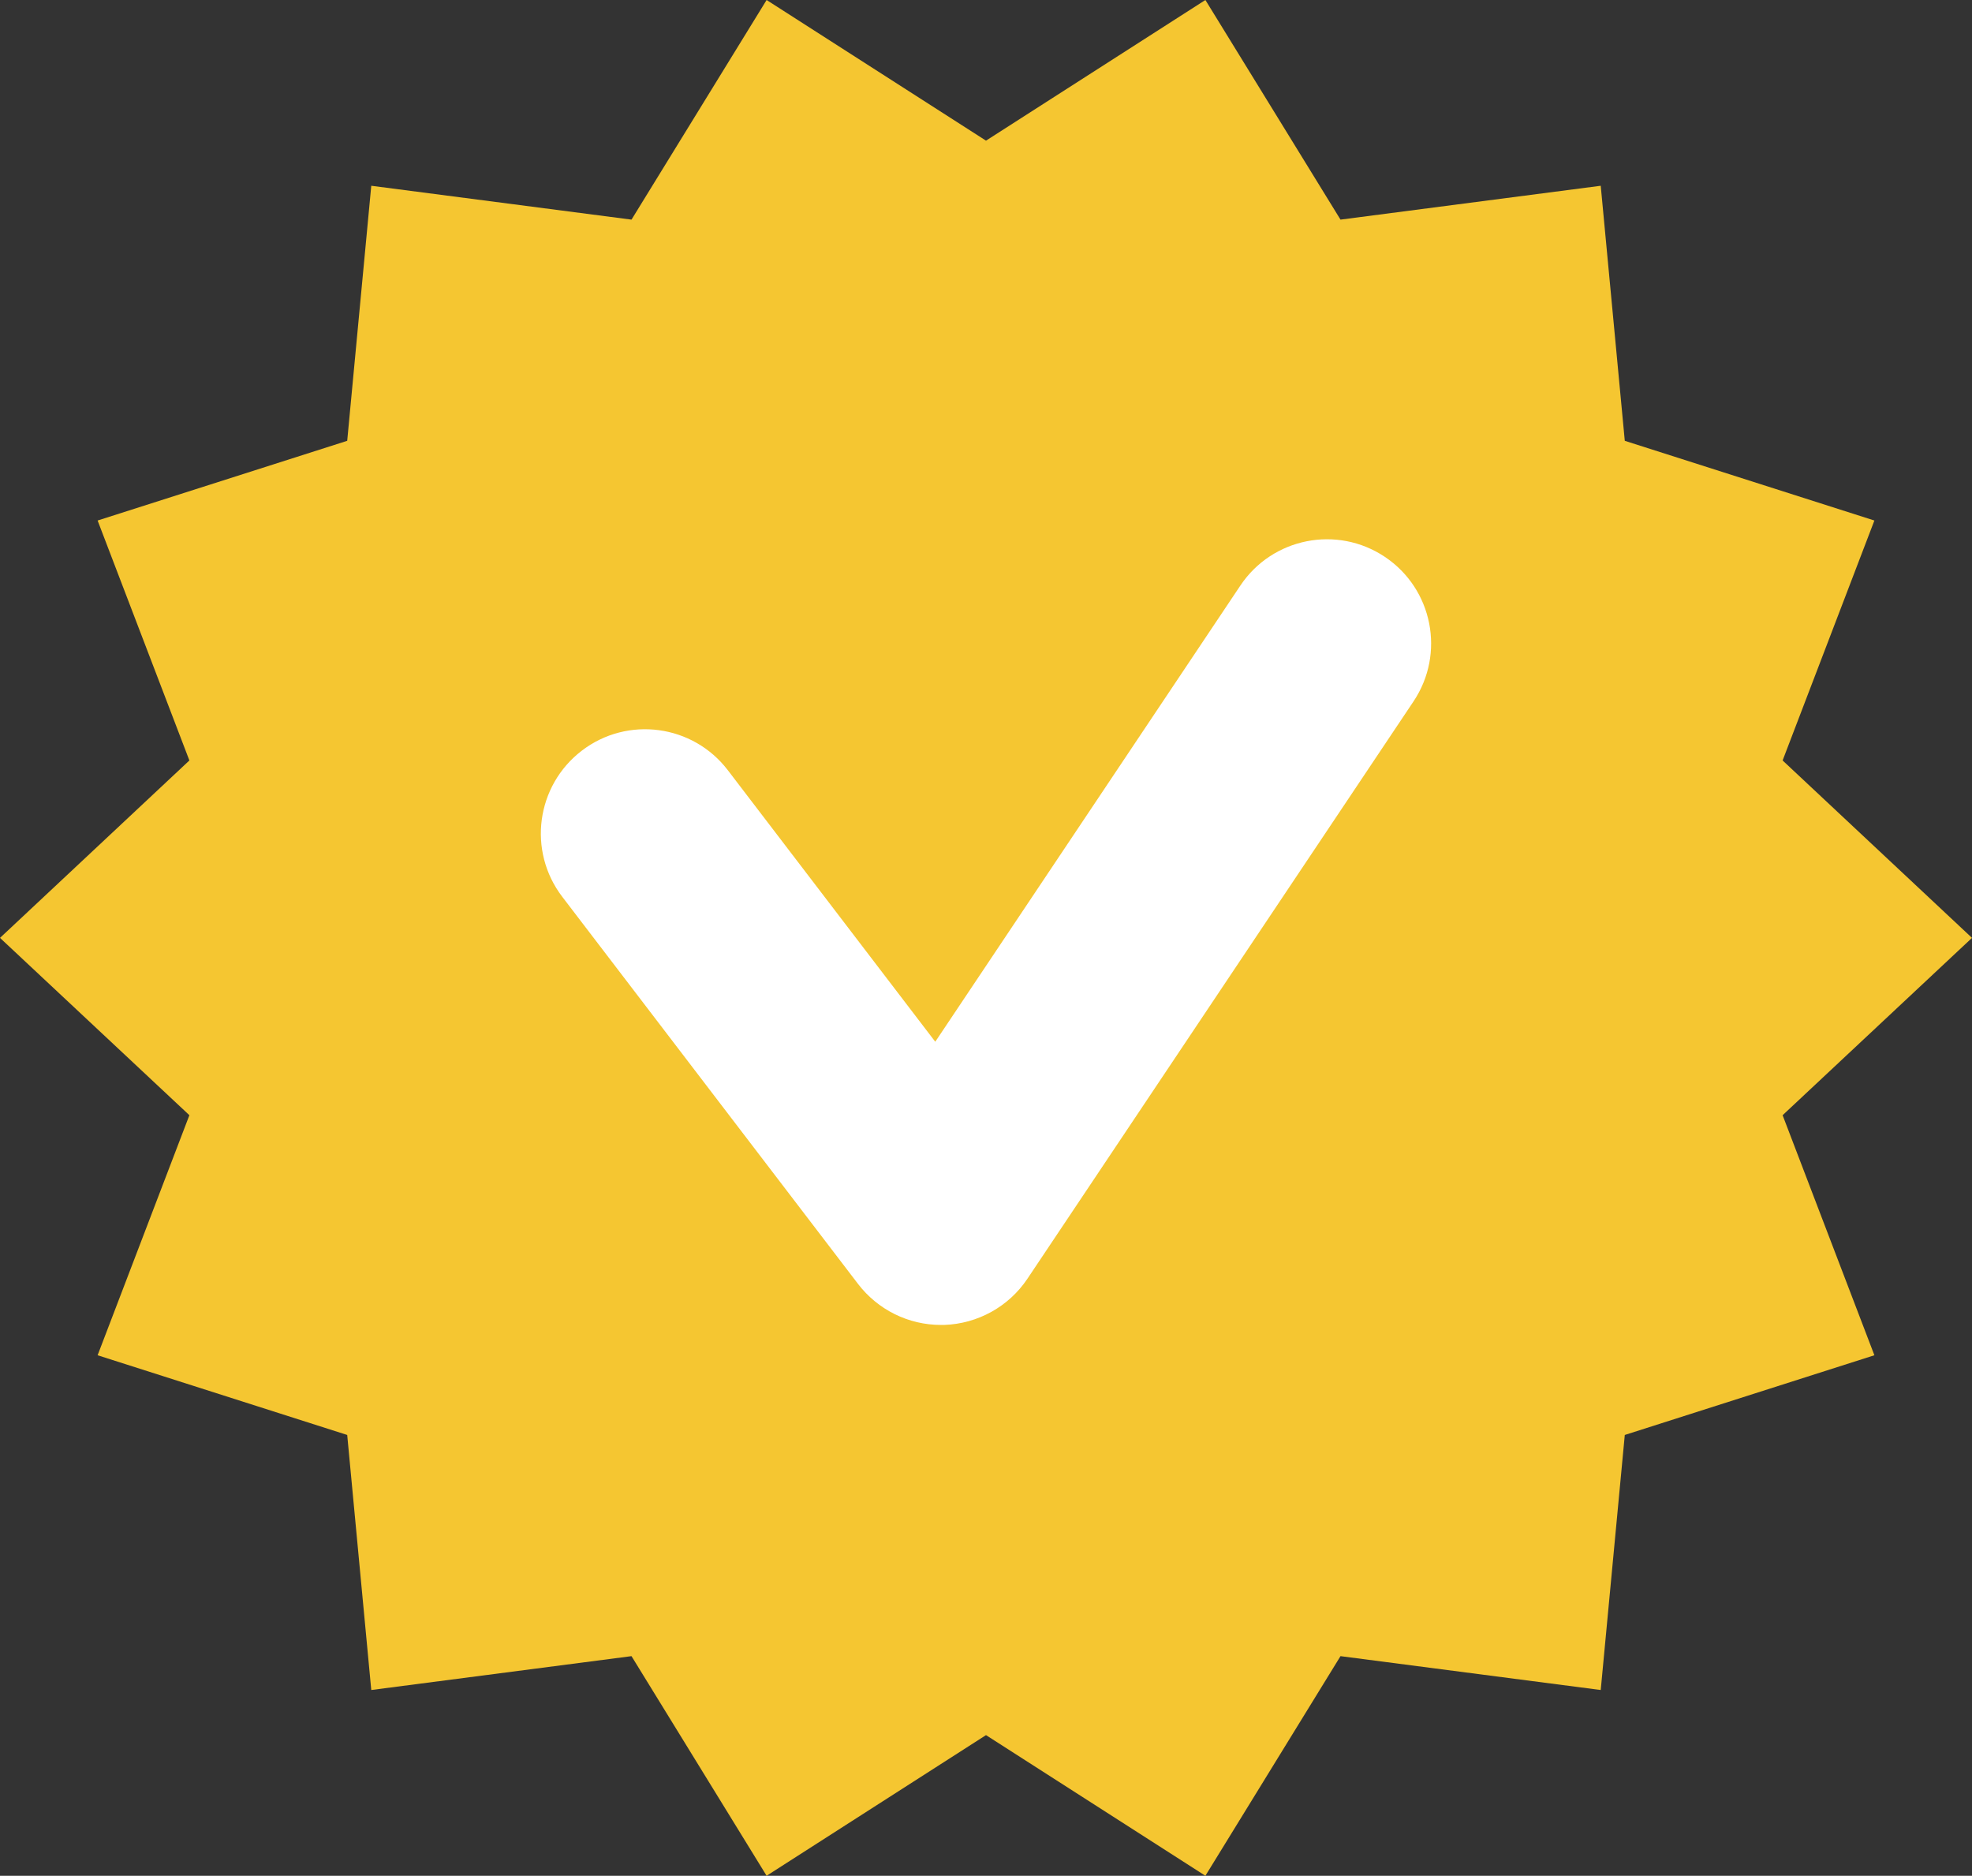
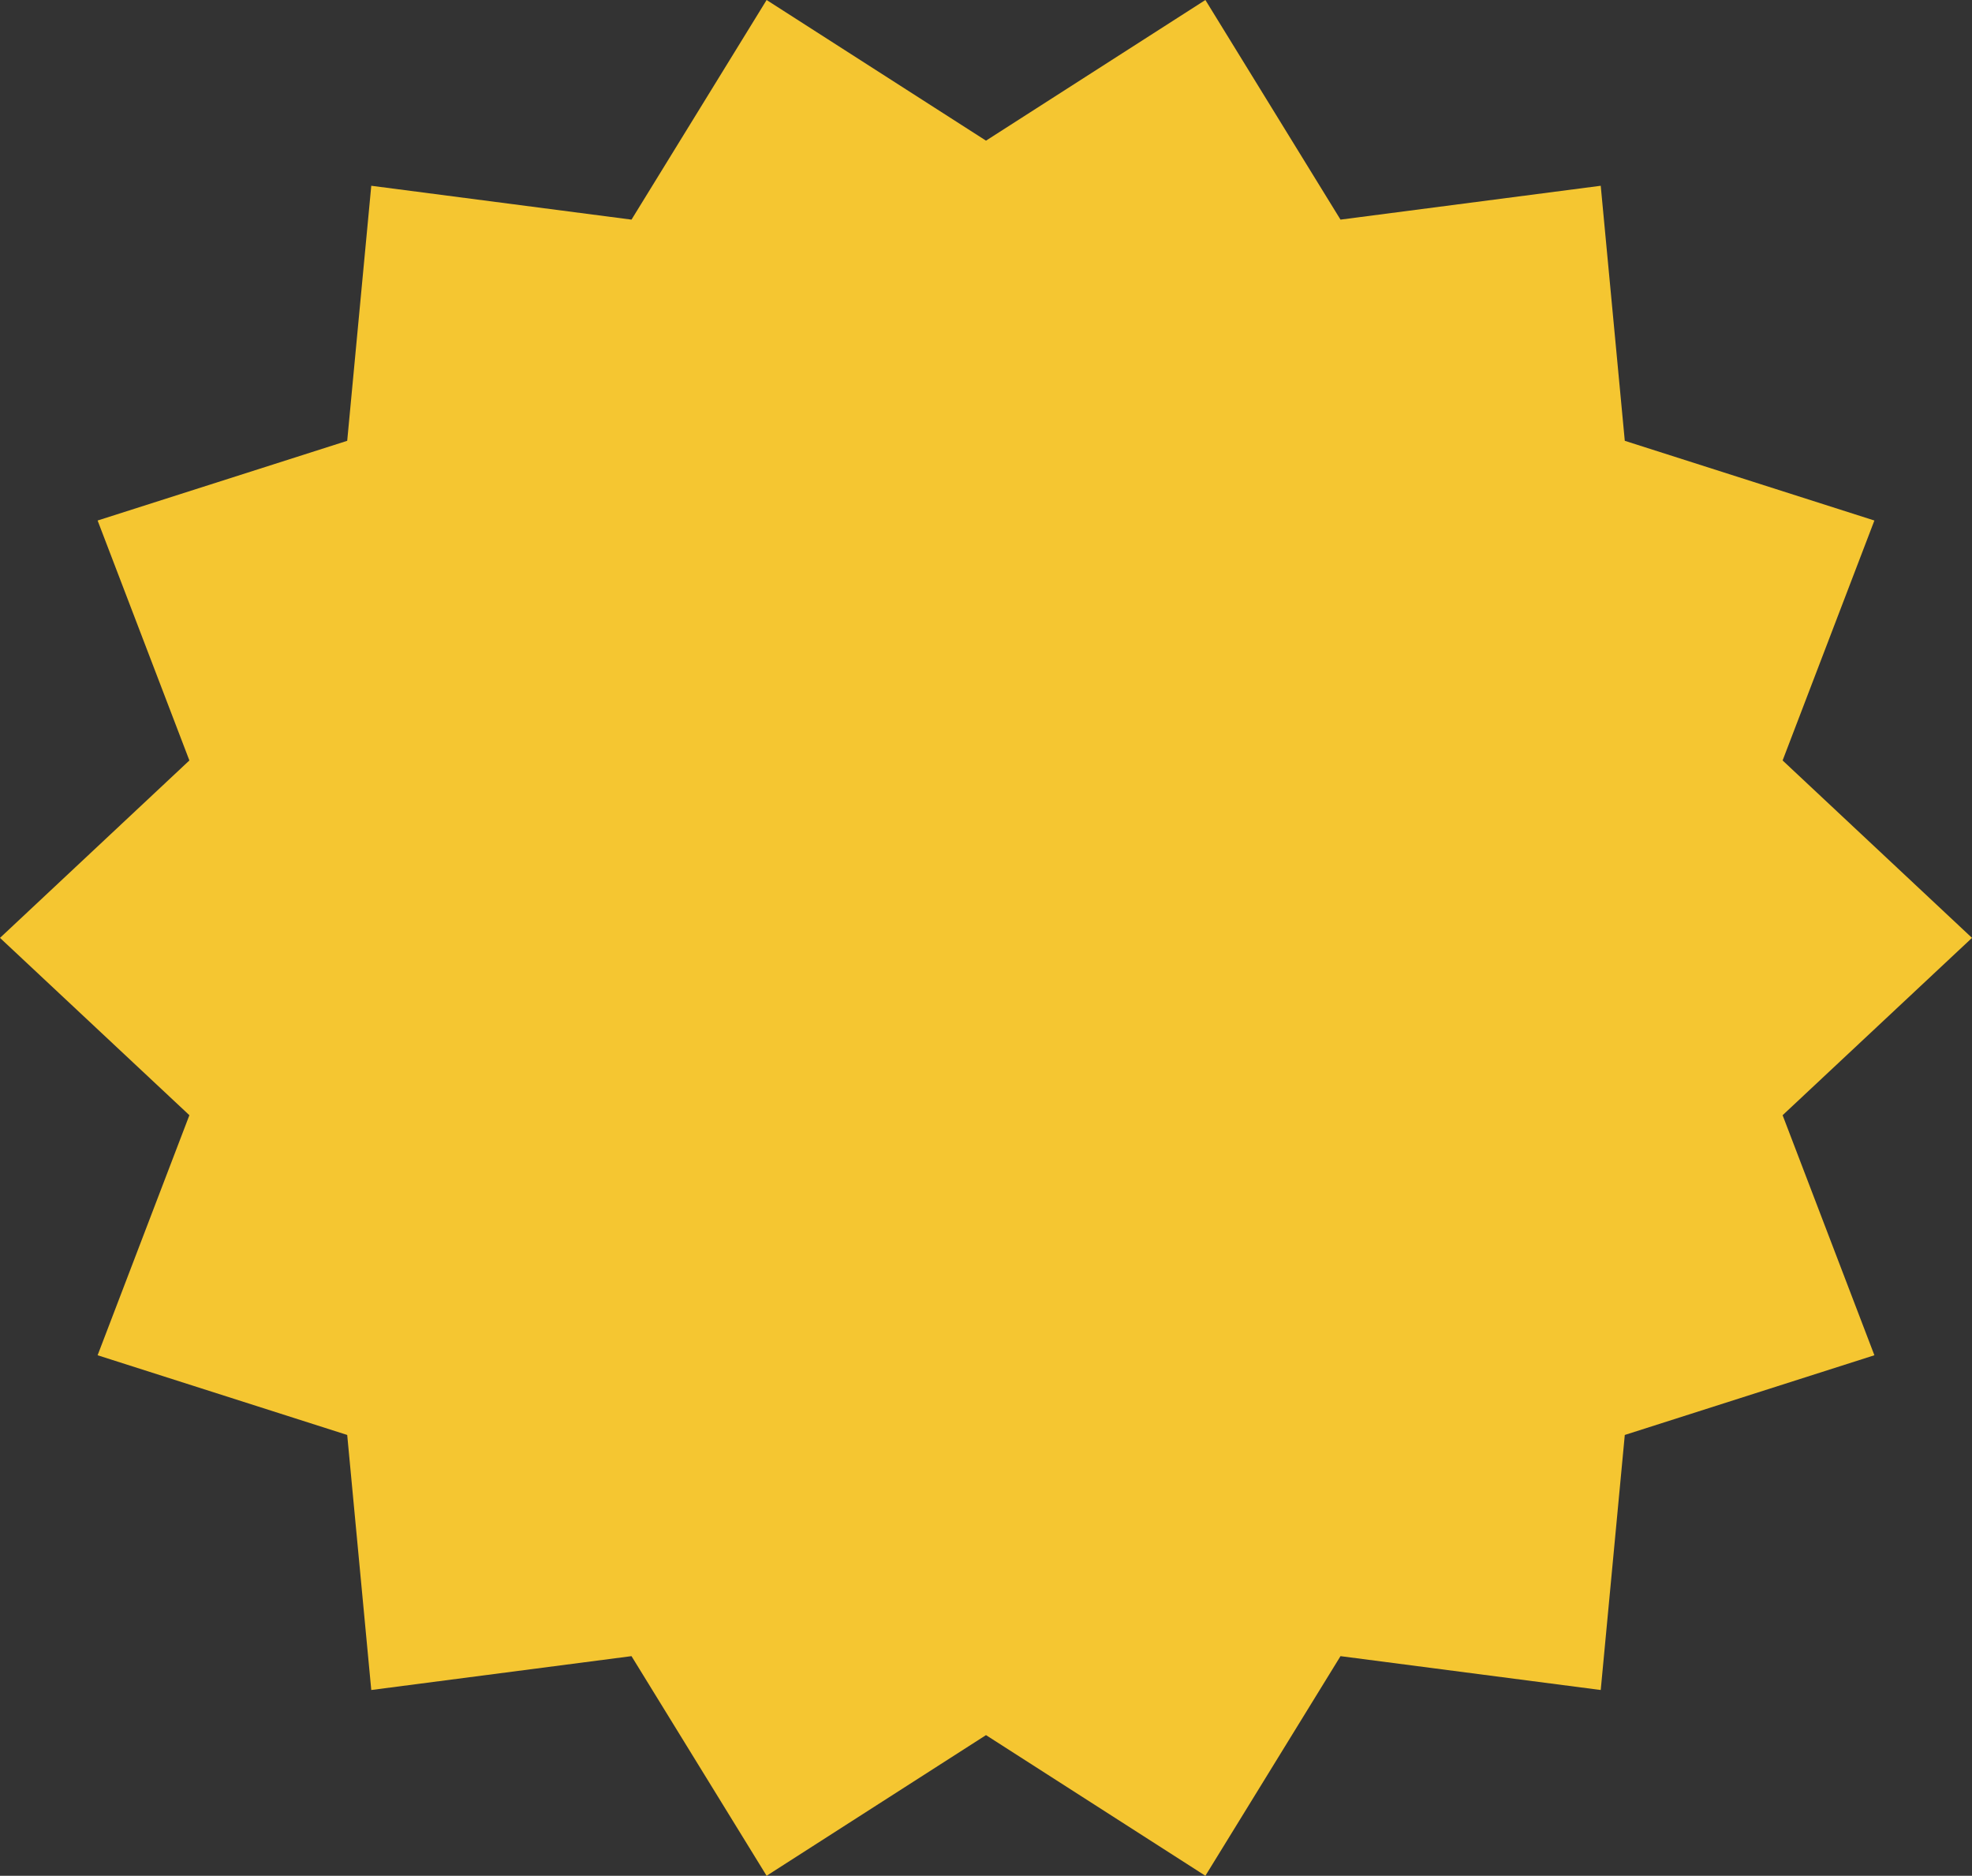
<svg xmlns="http://www.w3.org/2000/svg" id="Livello_2" viewBox="0 0 189.3 180.04">
  <rect x="0" y="0" width="189.3" height="180.04" fill="#333333" stroke="none" />
  <defs>
    <style>.cls-1{fill:#fff;}.cls-2{fill:#f5c631;}</style>
  </defs>
  <g id="Livello_1-2">
    <polygon class="cls-2" points="94.65 13.5 73.59 0 60.62 21.08 35.64 17.83 33.33 42.31 9.37 49.96 18.18 72.99 0 90.02 18.18 107.04 9.37 130.08 33.33 137.73 35.64 162.21 60.62 158.96 73.59 180.04 94.65 166.54 115.71 180.04 128.68 158.96 153.66 162.21 155.97 137.73 179.93 130.08 171.12 107.04 189.3 90.02 171.12 72.99 179.93 49.96 155.97 42.31 153.66 17.83 128.68 21.08 115.71 0 94.65 13.5" />
-     <path class="cls-1" d="m90.32,127.17c-3.11,0-6.05-1.45-7.95-3.93l-28.4-37.17c-3.35-4.39-2.51-10.66,1.88-14.02,4.39-3.36,10.67-2.51,14.02,1.88l19.91,26.06,29.29-43.79c3.07-4.59,9.28-5.82,13.87-2.75,4.59,3.07,5.82,9.28,2.75,13.87l-37.06,55.41c-1.79,2.68-4.77,4.33-8,4.44-.1,0-.21,0-.31,0Z" />
  </g>
</svg>